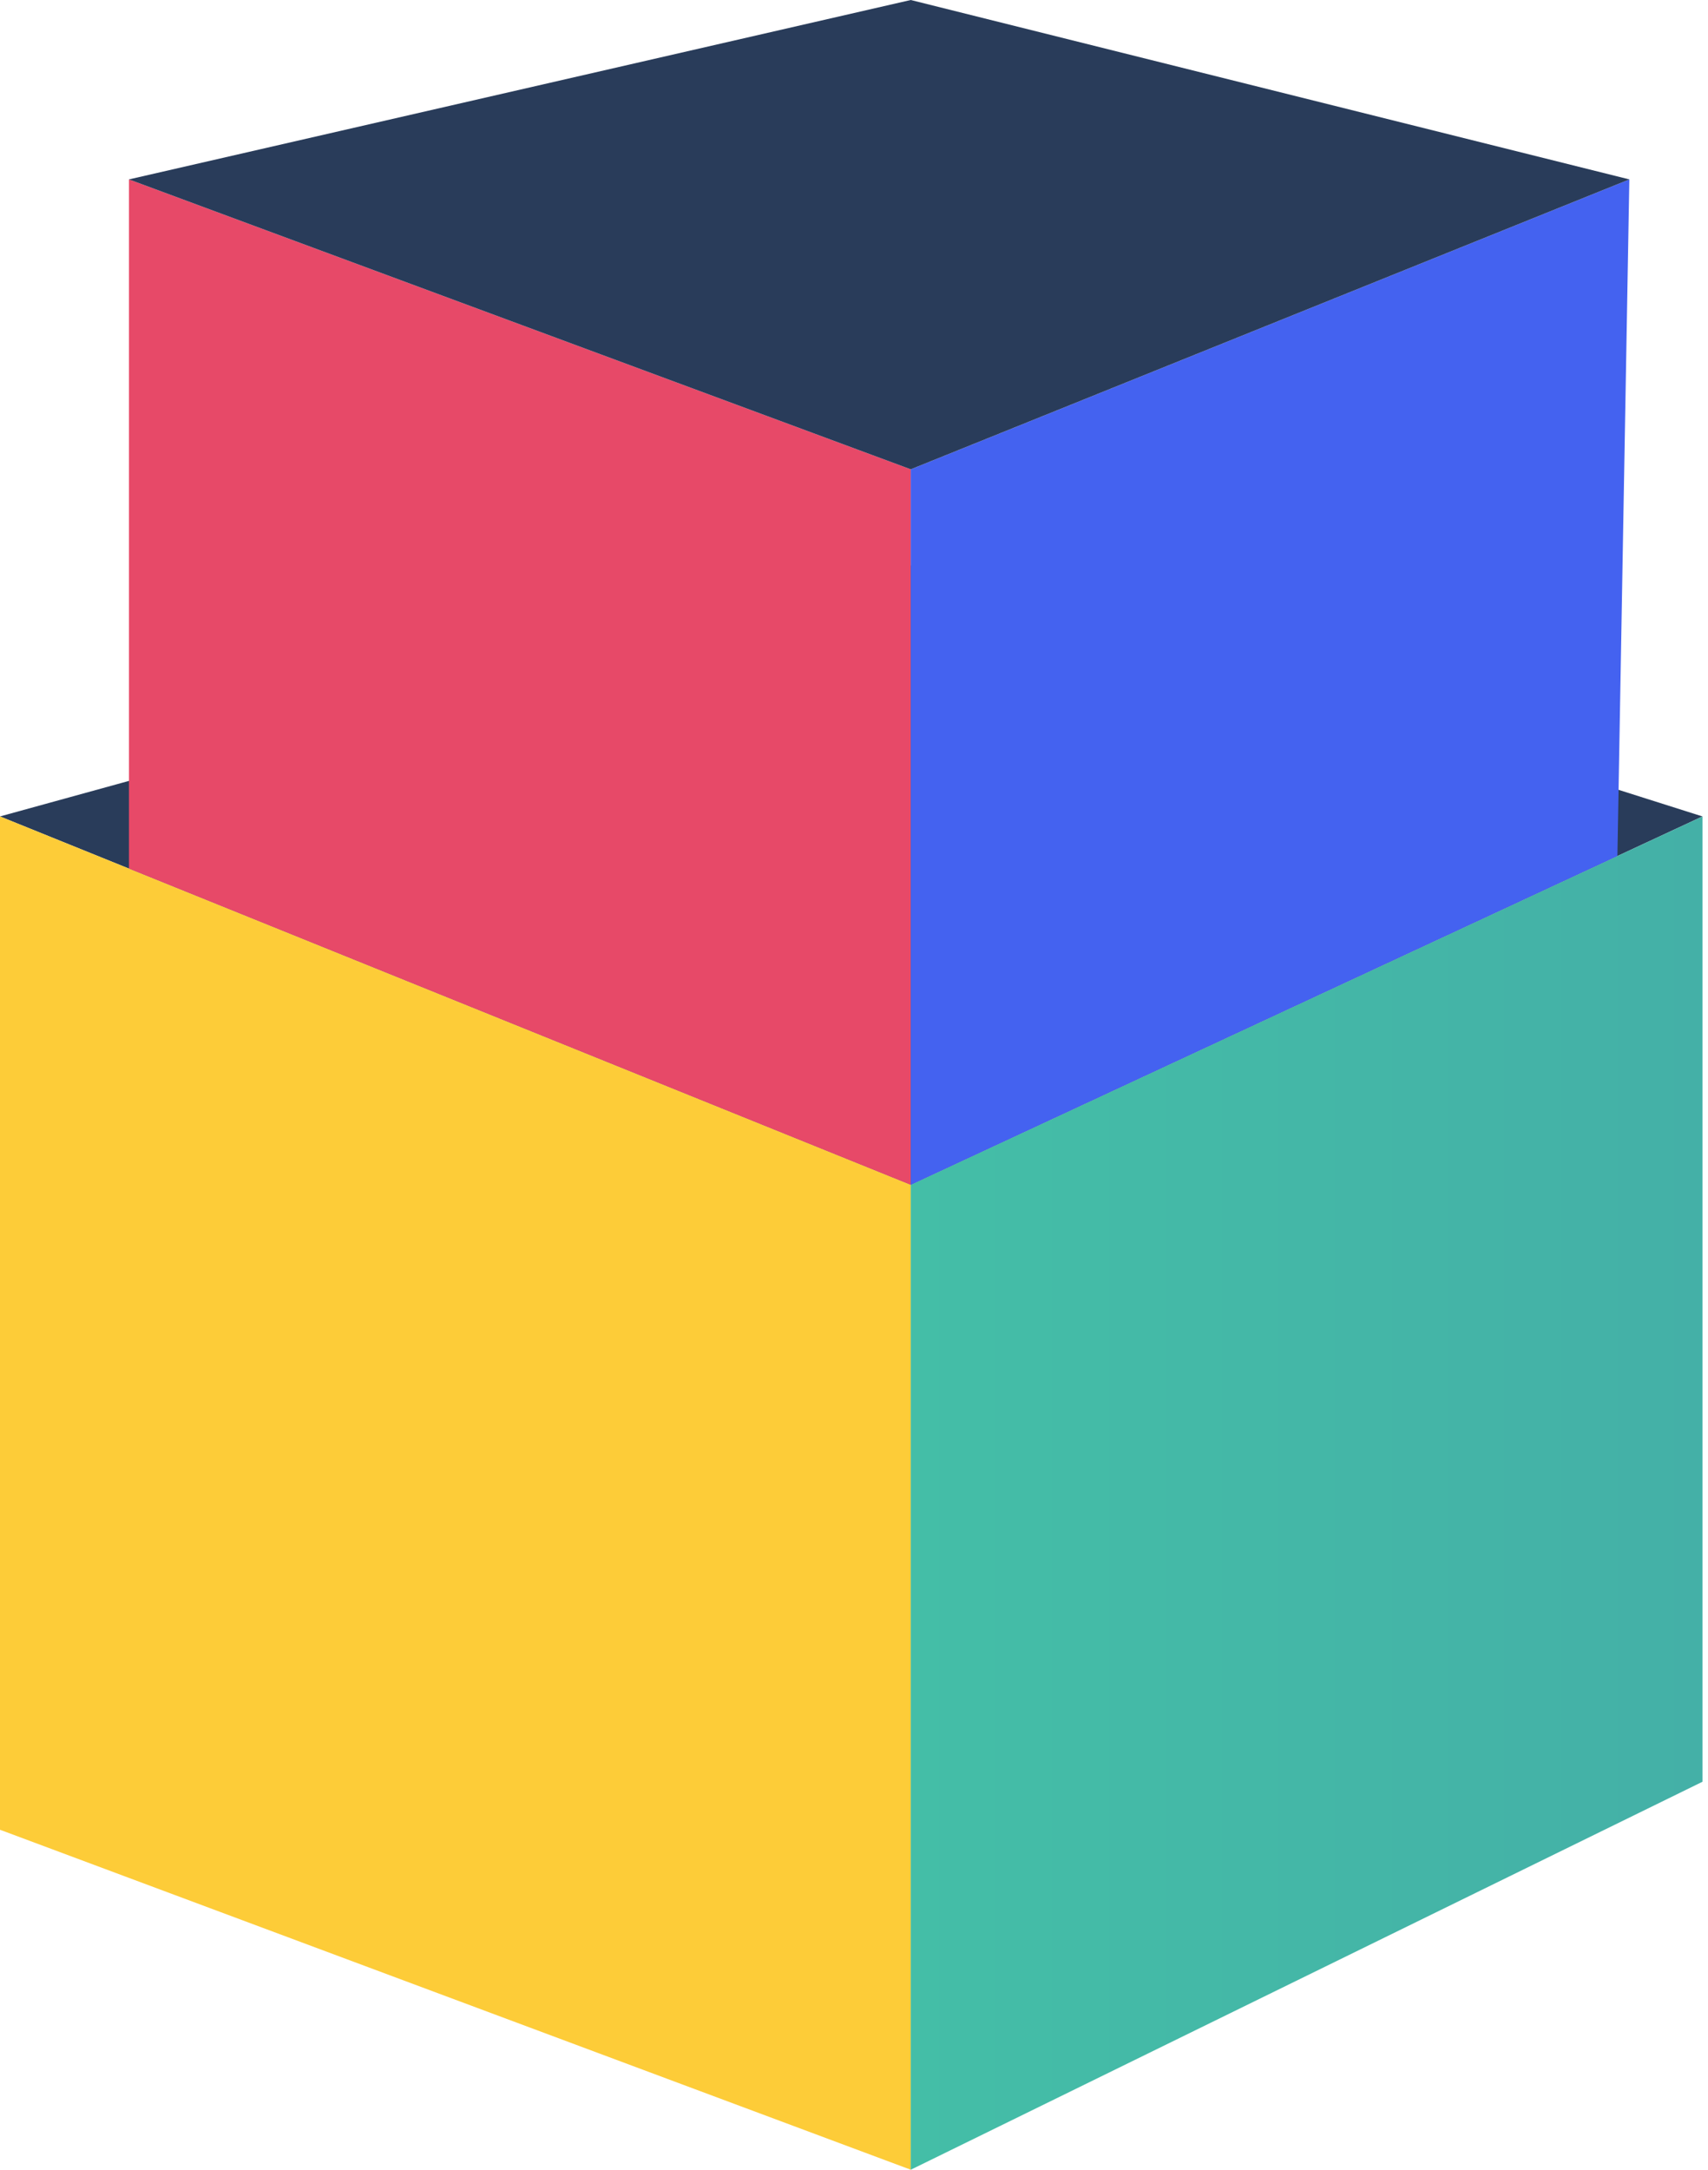
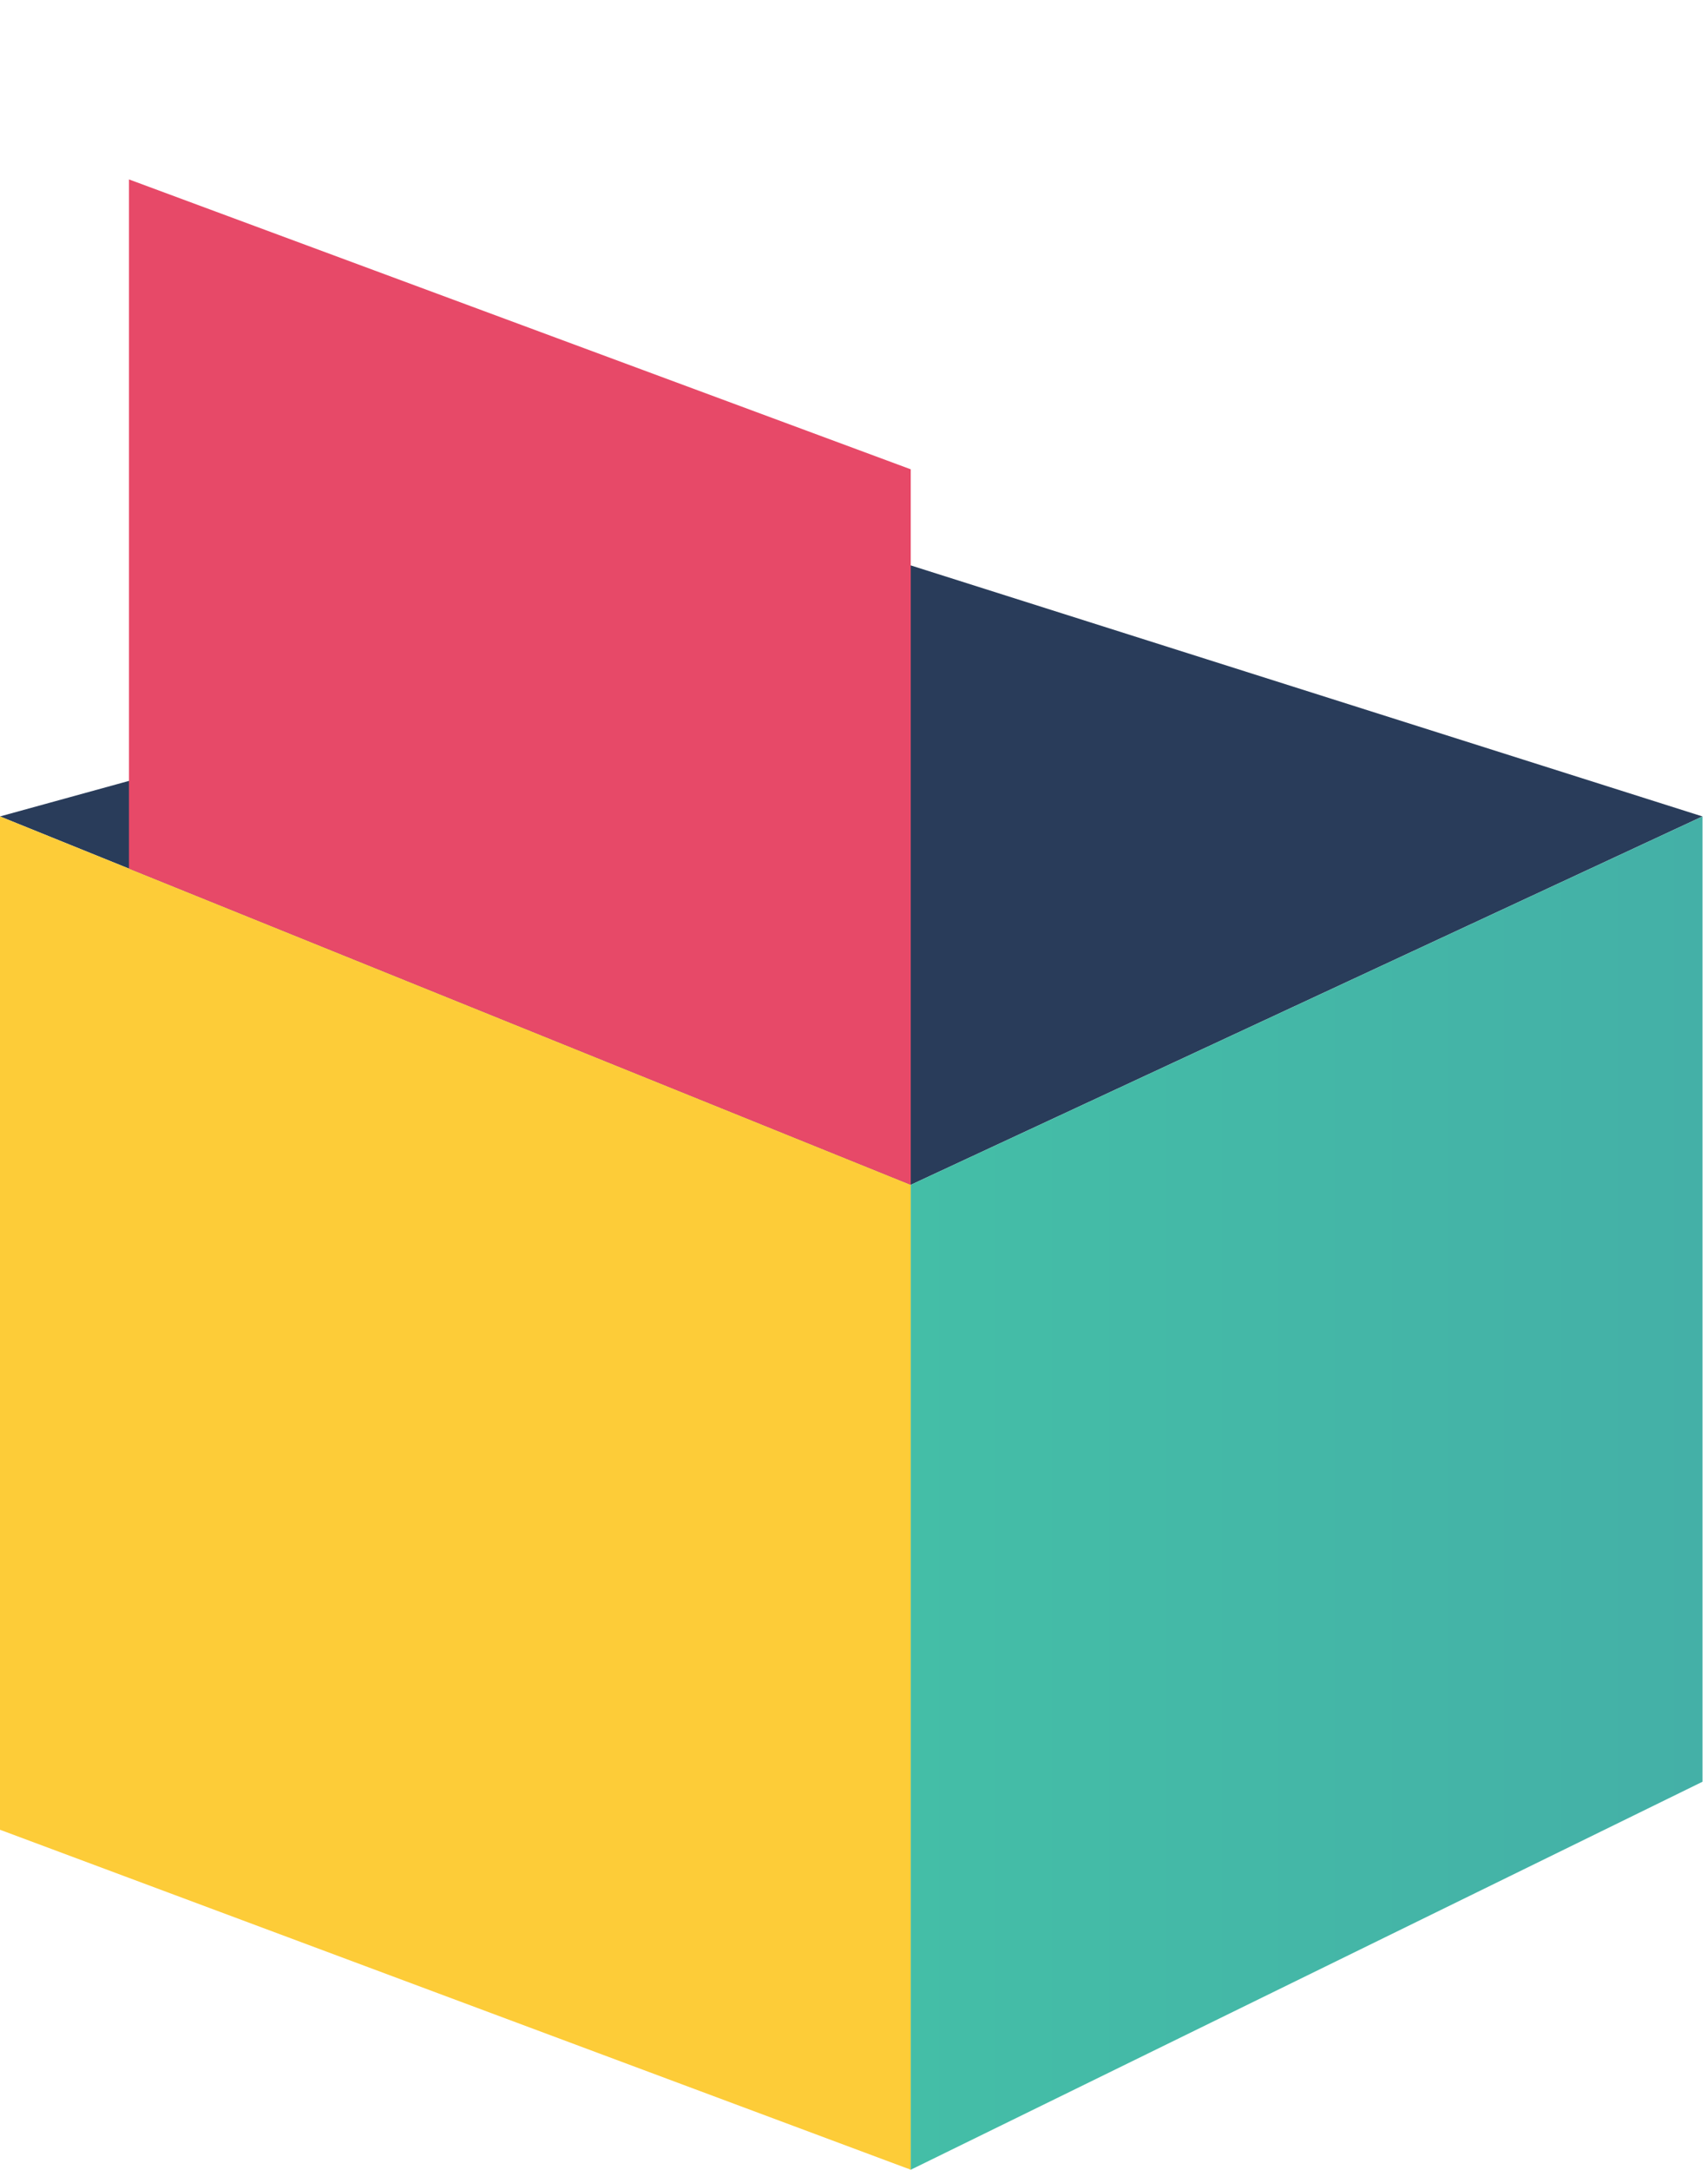
<svg xmlns="http://www.w3.org/2000/svg" width="63" height="80" viewBox="0 0 63 80" fill="none">
  <g clip-path="url(#clip0_562_65640)">
    <path d="M0 30.103L33.593 20.847L62.796 30.103L33.593 43.686L0 30.103Z" fill="#293C5A" />
    <path d="M0 67.465V30.104L33.593 43.686V80L0 67.465Z" fill="#FDCC38" />
-     <path d="M62.796 30.104L33.594 43.686V80L62.796 65.695V30.104Z" fill="url(#paint0_linear_562_65640)" />
+     <path d="M62.796 30.104L33.594 43.686V80L62.796 65.695Z" fill="url(#paint0_linear_562_65640)" />
    <path d="M4.756 6.615V32.026L33.593 43.686V17.304L4.756 6.615Z" fill="#E74968" />
-     <path d="M60.099 6.615L33.594 17.304V43.686L59.658 31.562L60.099 6.615Z" fill="#4462F0" />
-     <path d="M4.756 6.615L33.593 0L60.099 6.615L33.593 17.304L4.756 6.615Z" fill="#293C5A" />
  </g>
  <defs>
    <linearGradient id="paint0_linear_562_65640" x1="33.594" y1="55.053" x2="62.796" y2="55.053" gradientUnits="userSpaceOnUse">
      <stop stop-color="#44BEA7" />
      <stop offset="1" stop-color="#44B0A7" />
    </linearGradient>
    <clipPath id="clip0_562_65640">
      <rect width="62.796" height="80" fill="white" />
    </clipPath>
  </defs>
</svg>